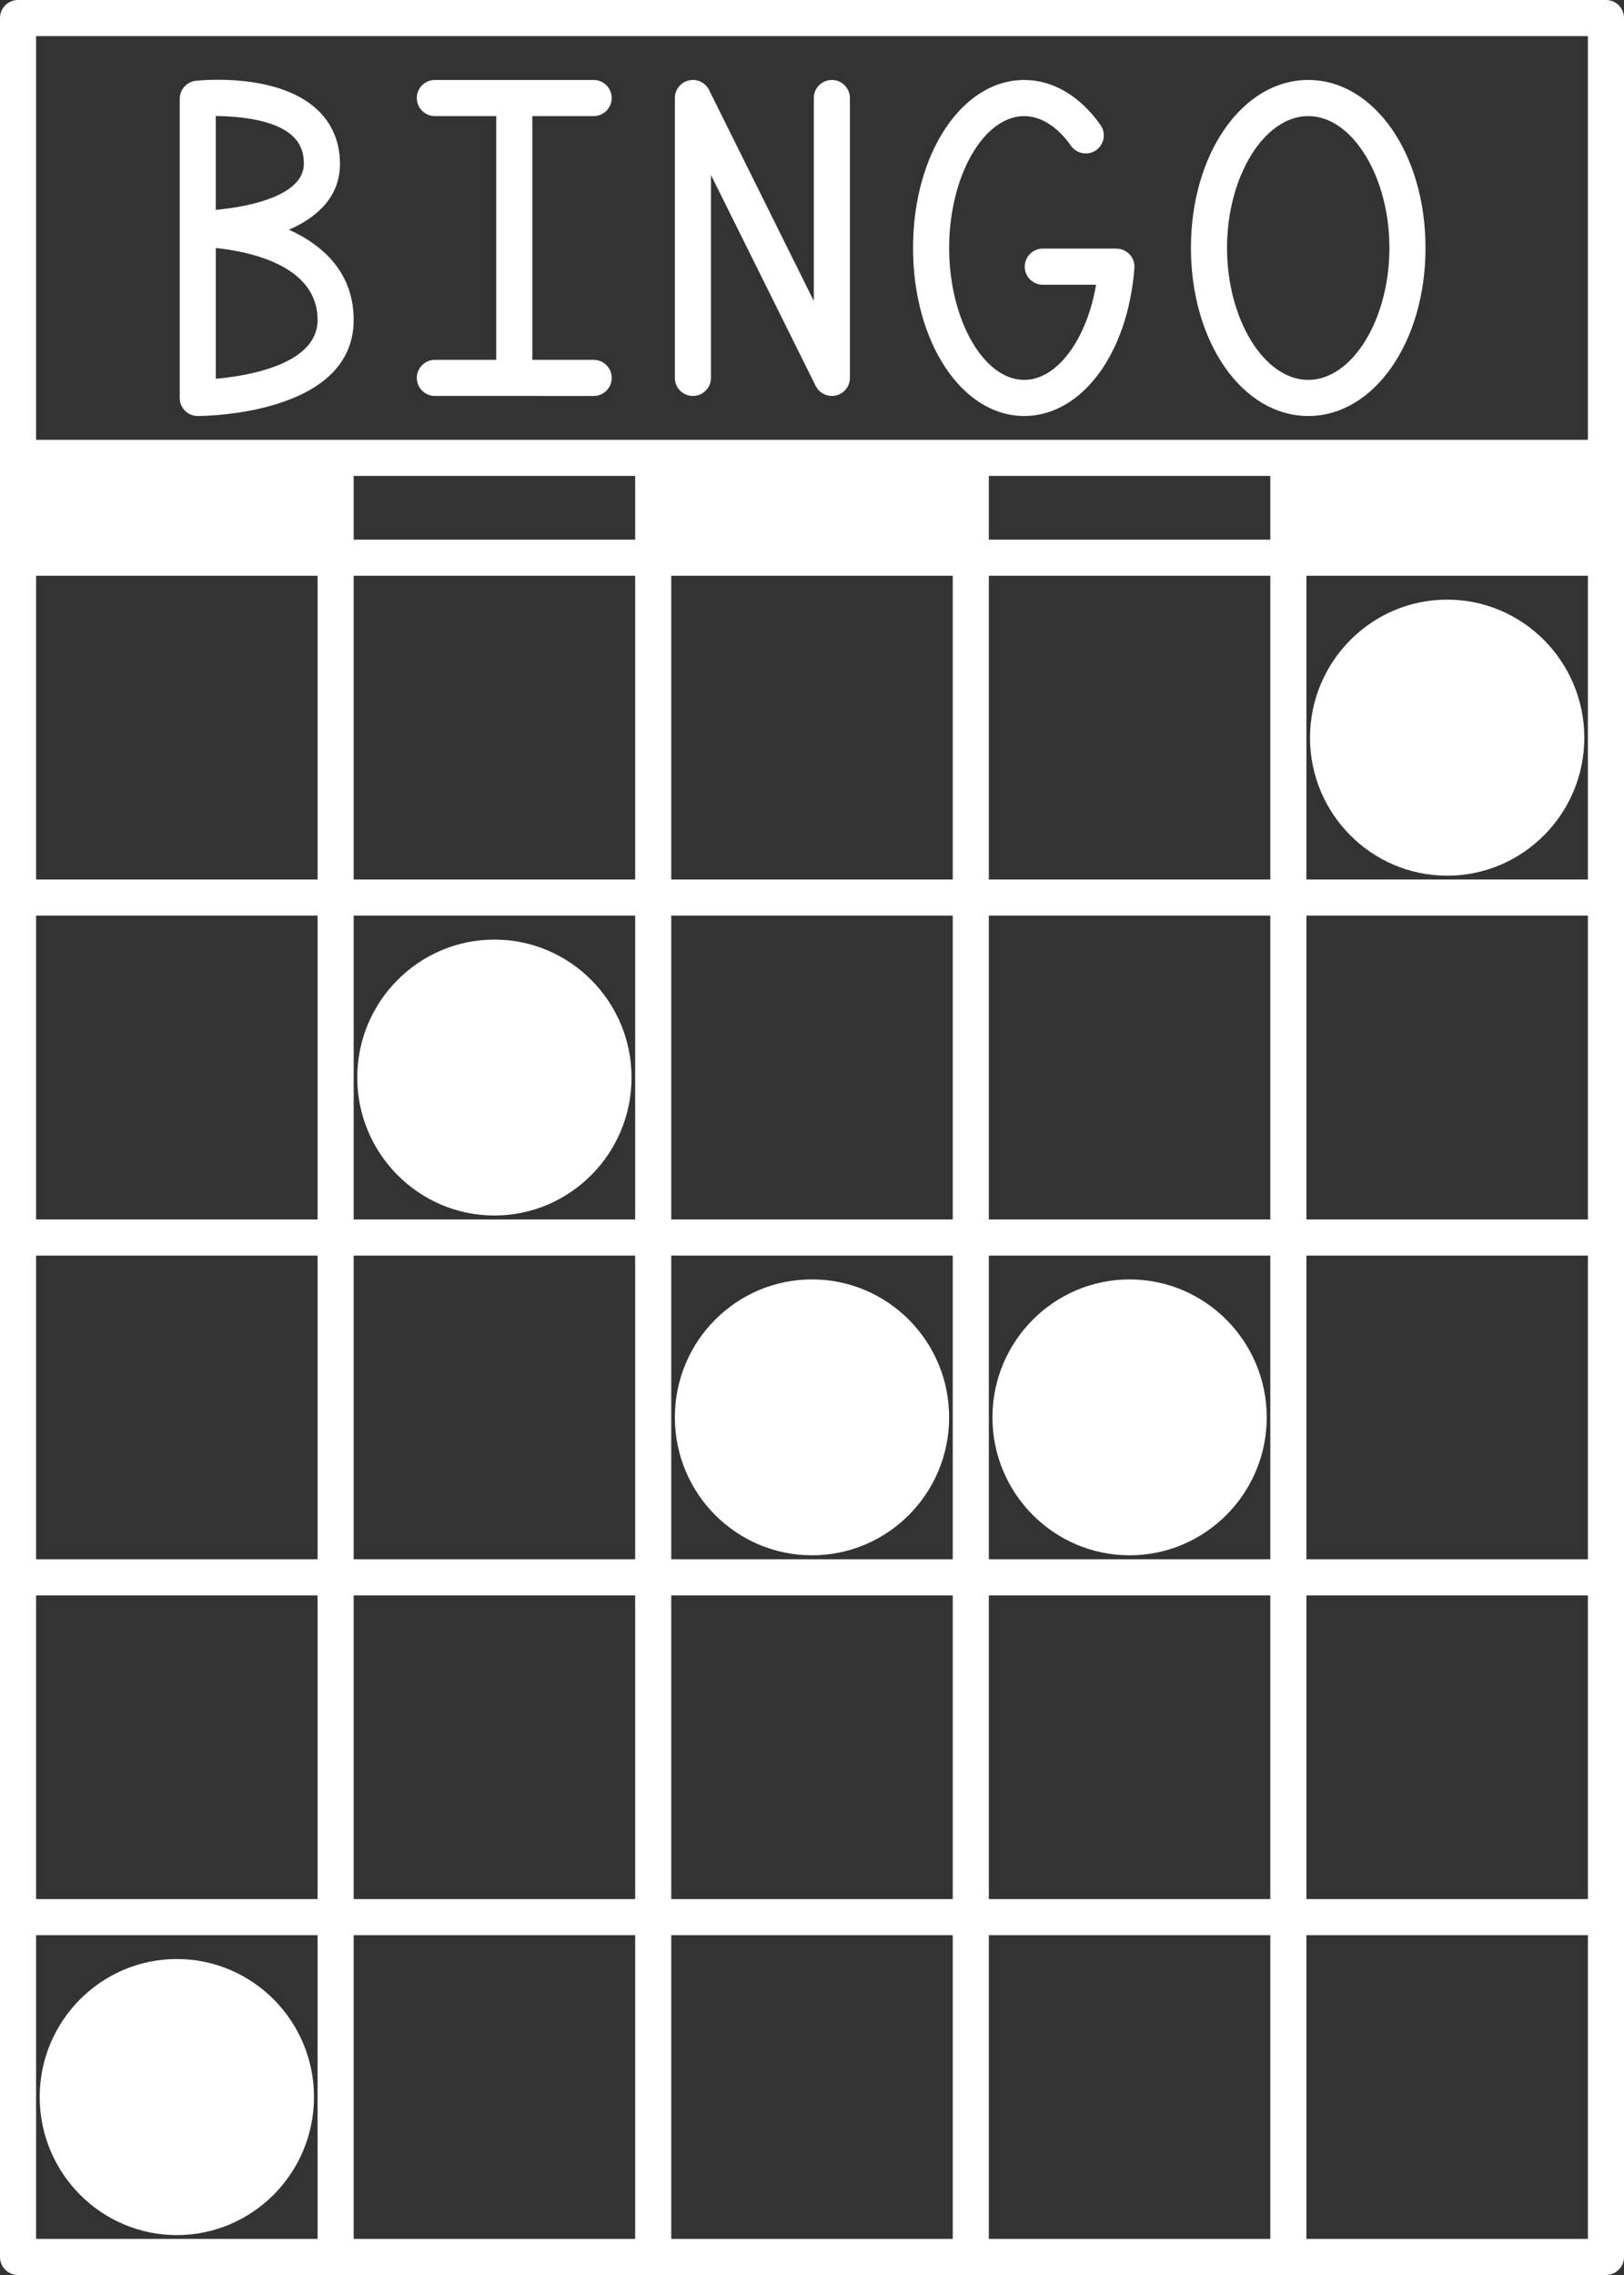
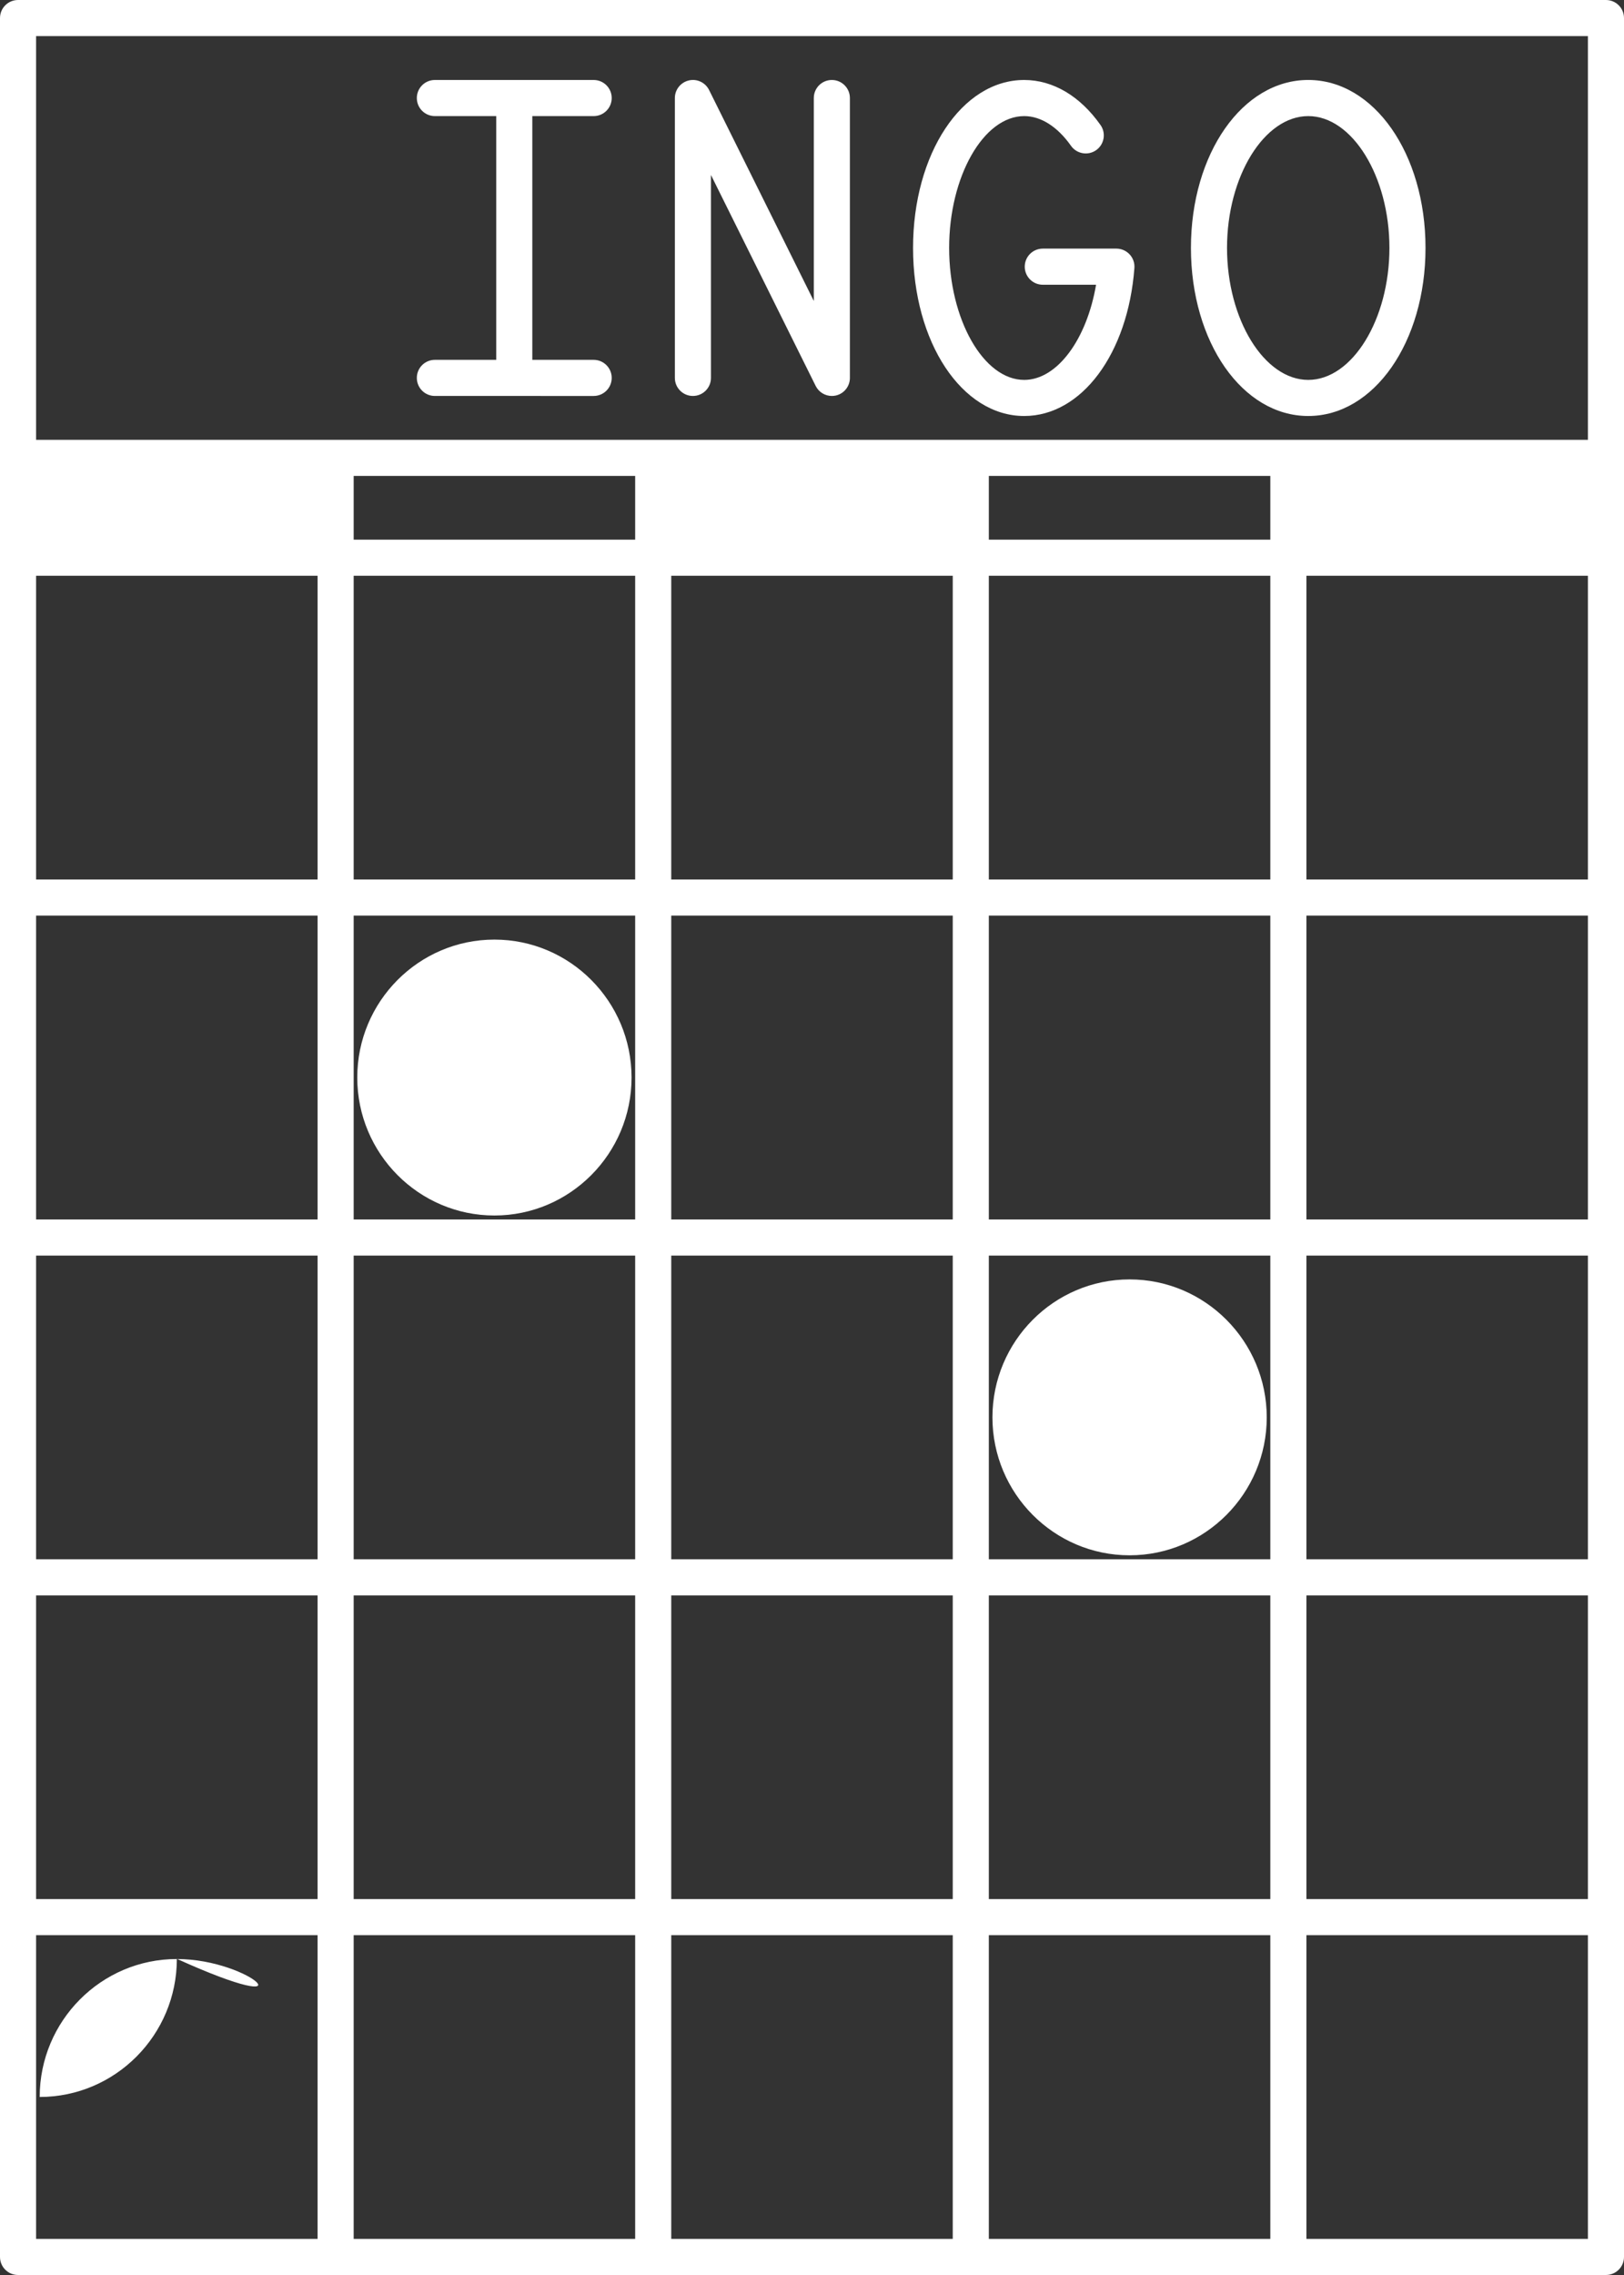
<svg xmlns="http://www.w3.org/2000/svg" fill="#ffffff" height="126" preserveAspectRatio="xMidYMid meet" version="1" viewBox="0.0 0.0 90.0 126.0" width="90" zoomAndPan="magnify">
  <rect x="0.0" y="0.0" width="90.0" height="126.0" fill="#333333" stroke="none" />
  <g id="change1_1">
    <path d="M89,0H1C0.447,0,0,0.447,0,1v124c0,0.553,0.447,1,1,1h88c0.553,0,1-0.447,1-1V1C90,0.447,89.553,0,89,0z M37.2,86.36V69.54 h15.6v16.82H37.2z M52.8,88.36v16.819H37.2V88.36H52.8z M37.2,50.71h15.6v16.83H37.2V50.71z M35.2,67.54H19.6V50.71H35.2V67.54z M54.8,50.71H70.4v16.83H54.8V50.71z M54.8,48.71V31.89H70.4v16.82H54.8z M52.8,31.89v16.82H37.2V31.89H52.8z M35.2,48.71H19.6 V31.89H35.2V48.71z M17.6,31.89v16.82H2V31.89H17.6z M17.6,50.71v16.83H2V50.71H17.6z M17.6,69.54v16.82H2V69.54H17.6z M19.6,69.54 H35.2v16.82H19.6V69.54z M54.8,69.54H70.4v16.82H54.8V69.54z M72.4,69.54H88v16.82H72.4V69.54z M72.4,67.54V50.71H88v16.83H72.4z M72.4,48.71V31.89H88v16.82H72.4z M70.4,29.89H54.8V26.36H70.4V29.89z M35.2,29.89H19.6V26.36H35.2V29.89z M2,88.36h15.6v16.819H2 V88.36z M19.6,88.36H35.2v16.819H19.6V88.36z M35.2,107.18V124H19.6v-16.82H35.2z M37.2,107.18h15.6V124H37.2V107.18z M54.8,107.18 H70.4V124H54.8V107.18z M54.8,105.18V88.36H70.4v16.819H54.8z M72.4,88.36H88v16.819H72.4V88.36z M88,2v22.36H2V2H88z M2,107.18 h15.6V124H2V107.18z M72.4,124v-16.82H88V124H72.4z" fill="inherit" />
-     <path d="M80.2,33.21c-4.191,0-7.601,3.432-7.601,7.65c0,4.213,3.409,7.64,7.601,7.64c4.19,0,7.6-3.427,7.6-7.64 C87.8,36.642,84.391,33.21,80.2,33.21z" fill="inherit" />
    <path d="M27.4,67.32c4.19,0,7.6-3.428,7.6-7.641s-3.409-7.64-7.6-7.64c-4.191,0-7.601,3.427-7.601,7.64S23.209,67.32,27.4,67.32z" fill="inherit" />
-     <ellipse cx="45" cy="78.5" fill="inherit" rx="7.6" ry="7.64" />
    <path d="M62.6,70.86c-4.19,0-7.6,3.427-7.6,7.64s3.409,7.64,7.6,7.64c4.191,0,7.601-3.427,7.601-7.64S66.791,70.86,62.6,70.86z" fill="inherit" />
-     <path d="M9.8,108.5c-4.19,0-7.6,3.427-7.6,7.64c0,4.219,3.409,7.65,7.6,7.65c4.191,0,7.601-3.432,7.601-7.65 C17.4,111.927,13.991,108.5,9.8,108.5z" fill="inherit" />
-     <path d="M10.96,23.04c0.353,0,8.64-0.061,8.64-5.32c0-2.561-1.622-4.107-3.584-4.997c1.595-0.697,2.825-1.844,2.825-3.653 c0-1.22-0.454-2.274-1.314-3.049c-2.17-1.954-6.216-1.595-6.67-1.546C10.347,4.528,9.96,4.958,9.96,5.47v7.2v9.37 C9.96,22.593,10.407,23.04,10.96,23.04z M17.6,17.72c0,2.442-3.784,3.09-5.64,3.26v-7.244C13.815,13.929,17.6,14.694,17.6,17.72z M11.96,6.422c1.293,0.025,3.233,0.188,4.229,1.088c0.443,0.4,0.65,0.896,0.65,1.561c0,1.751-2.986,2.383-4.88,2.55V6.422z" fill="inherit" />
+     <path d="M9.8,108.5c-4.19,0-7.6,3.427-7.6,7.64c4.191,0,7.601-3.432,7.601-7.65 C17.4,111.927,13.991,108.5,9.8,108.5z" fill="inherit" />
    <path d="M24.1,19.93c-0.553,0-1,0.447-1,1s0.447,1,1,1H32.9c0.553,0,1-0.447,1-1s-0.447-1-1-1h-3.4V6.43h3.4c0.553,0,1-0.447,1-1 s-0.447-1-1-1h-4.4h-4.4c-0.553,0-1,0.447-1,1s0.447,1,1,1h3.4v13.5H24.1z" fill="inherit" />
    <path d="M38.4,21.93c0.553,0,1-0.447,1-1V9.69l5.804,11.685c0.172,0.345,0.522,0.555,0.896,0.555c0.075,0,0.152-0.009,0.229-0.026 c0.452-0.106,0.771-0.51,0.771-0.974V5.43c0-0.553-0.447-1-1-1s-1,0.447-1,1v11.239L39.296,4.984 c-0.207-0.415-0.672-0.636-1.124-0.528C37.72,4.563,37.4,4.966,37.4,5.43v15.5C37.4,21.482,37.848,21.93,38.4,21.93z" fill="inherit" />
    <path d="M56.76,23.04c3.18,0,5.748-3.446,6.107-8.195c0.021-0.277-0.074-0.551-0.264-0.755s-0.455-0.32-0.733-0.32h-4.08 c-0.553,0-1,0.447-1,1s0.447,1,1,1h2.952c-0.515,3.029-2.156,5.271-3.982,5.271c-2.255,0-4.16-3.348-4.16-7.31 c0-3.957,1.905-7.301,4.16-7.301c0.923,0,1.844,0.585,2.593,1.646c0.318,0.451,0.943,0.558,1.394,0.241 c0.451-0.318,0.56-0.942,0.241-1.394C59.853,5.315,58.352,4.43,56.76,4.43c-3.454,0-6.16,4.085-6.16,9.301 C50.6,18.951,53.306,23.04,56.76,23.04z" fill="inherit" />
    <path d="M72.5,23.04c3.645,0,6.5-4.089,6.5-9.31c0-5.216-2.855-9.301-6.5-9.301S66,8.515,66,13.73 C66,18.951,68.855,23.04,72.5,23.04z M72.5,6.43c2.439,0,4.5,3.344,4.5,7.301c0,3.962-2.061,7.31-4.5,7.31S68,17.692,68,13.73 C68,9.773,70.061,6.43,72.5,6.43z" fill="inherit" />
  </g>
</svg>